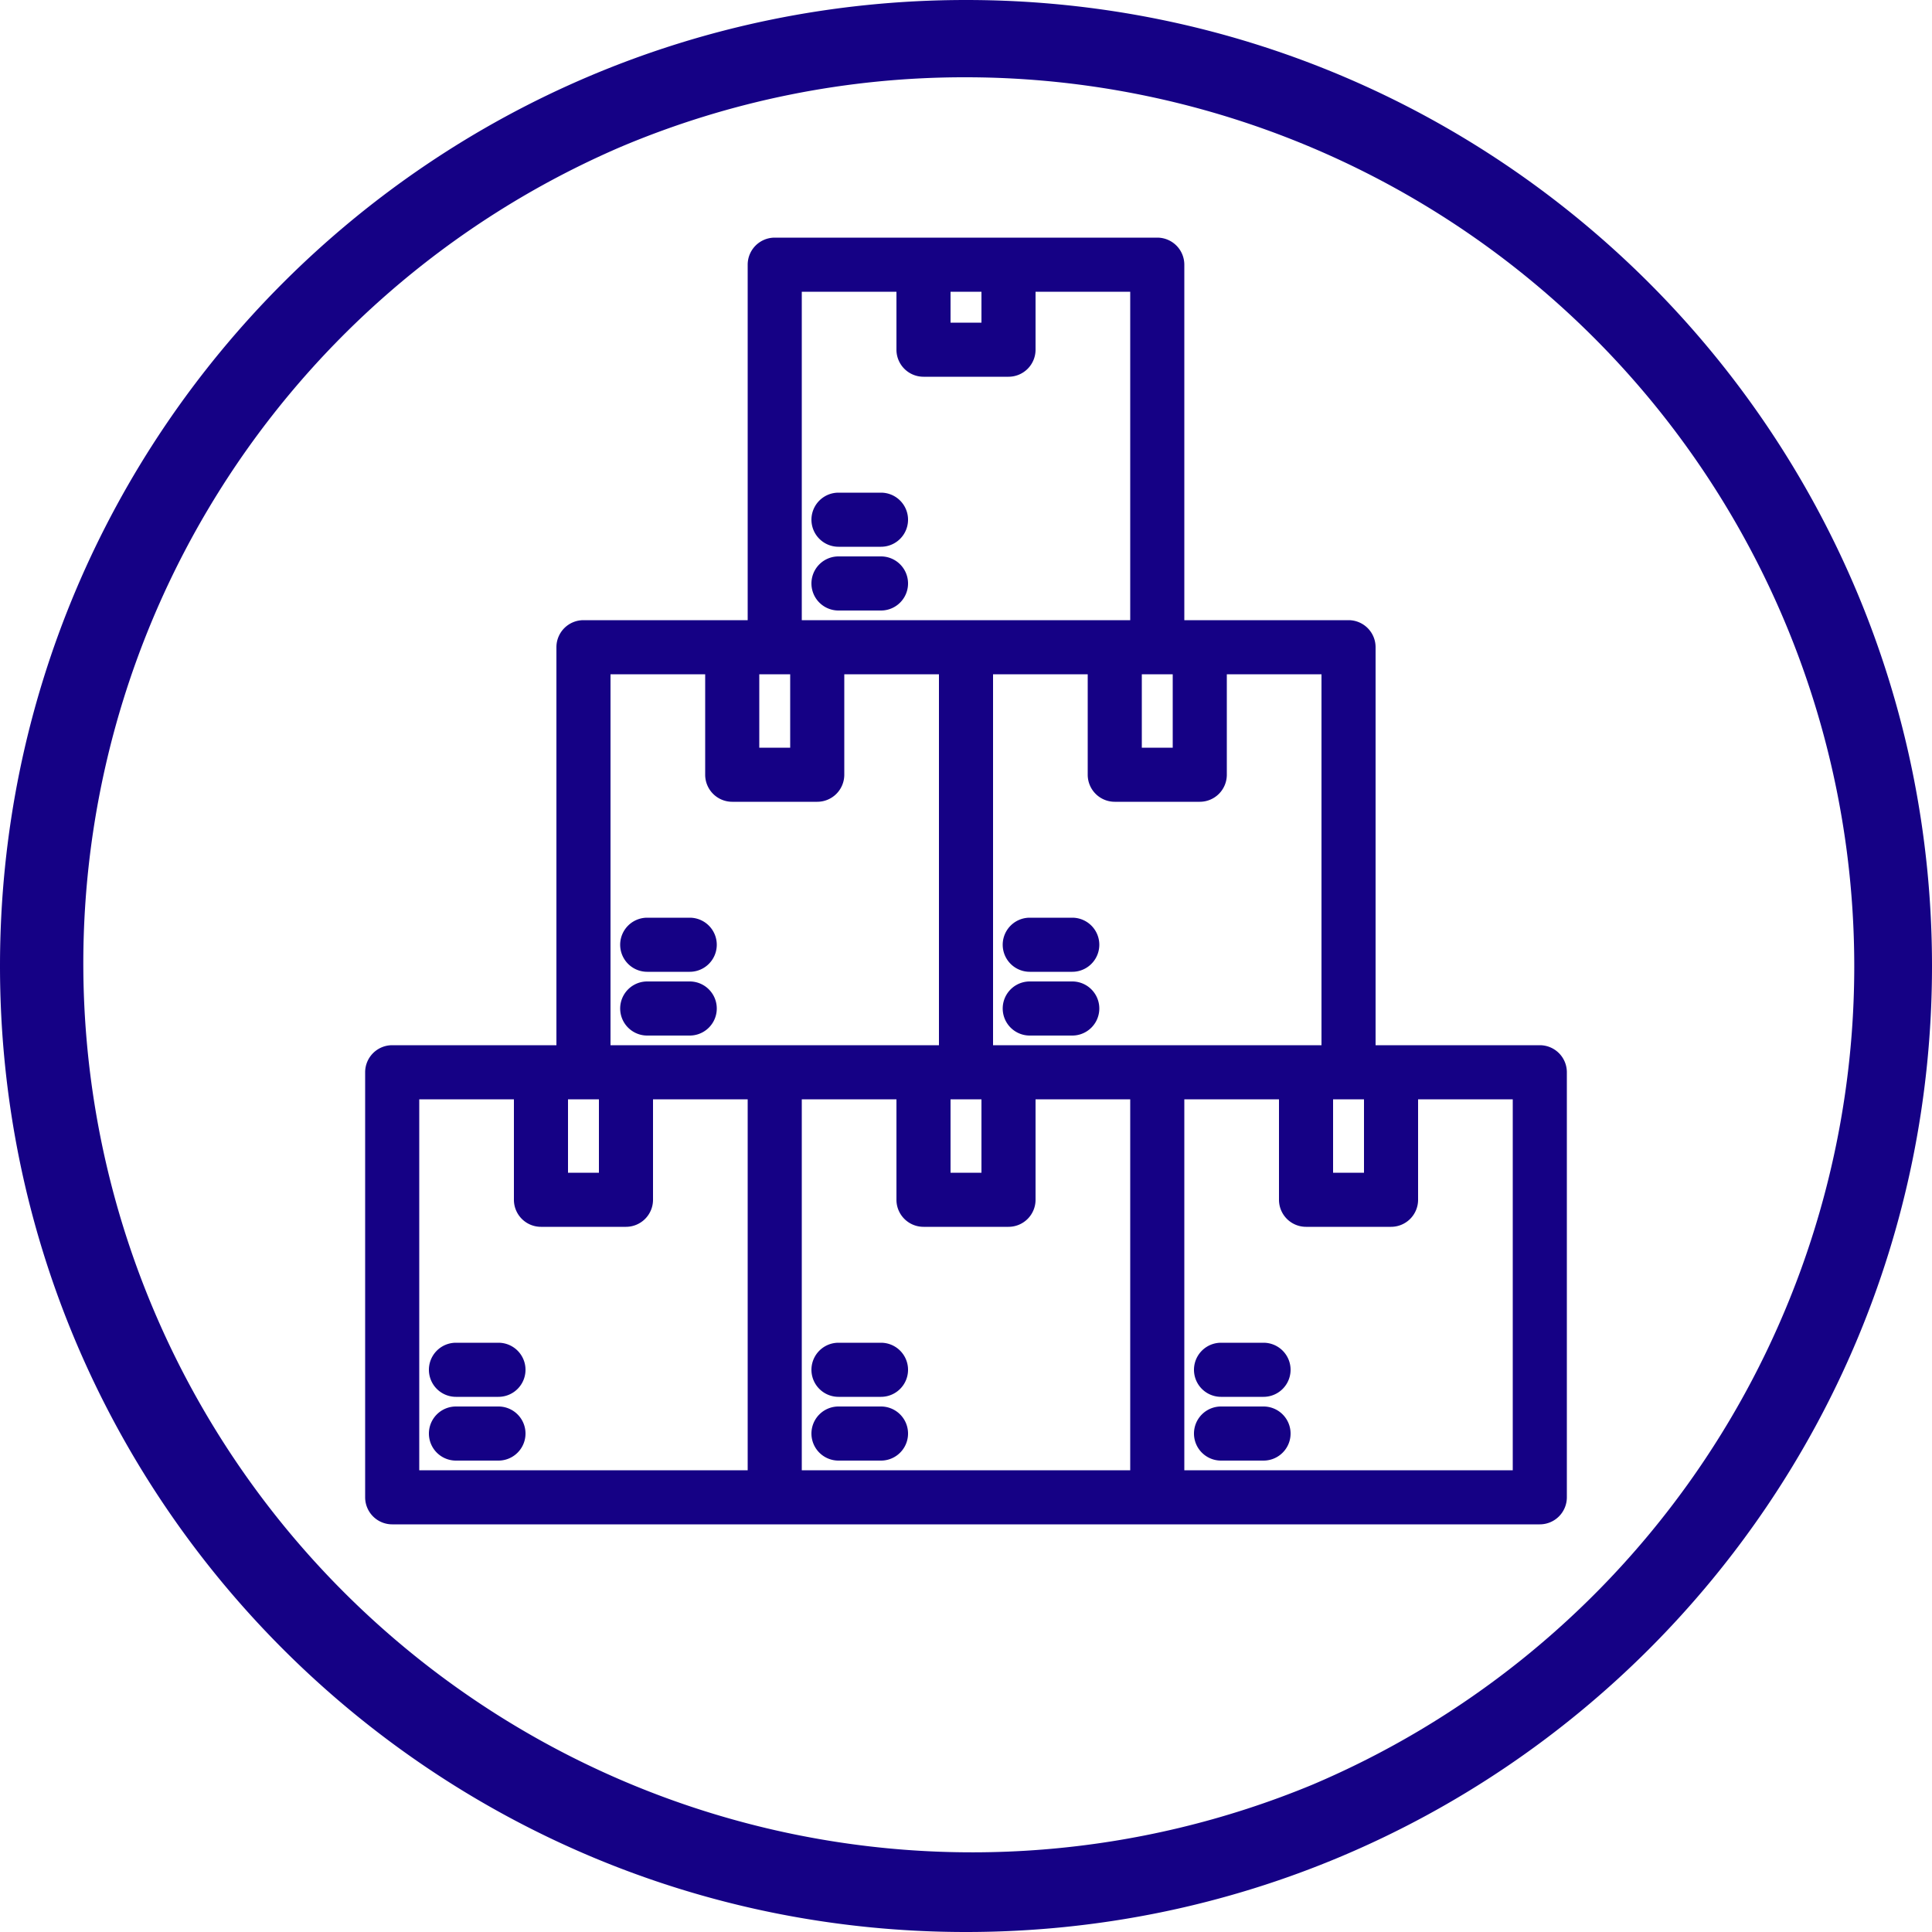
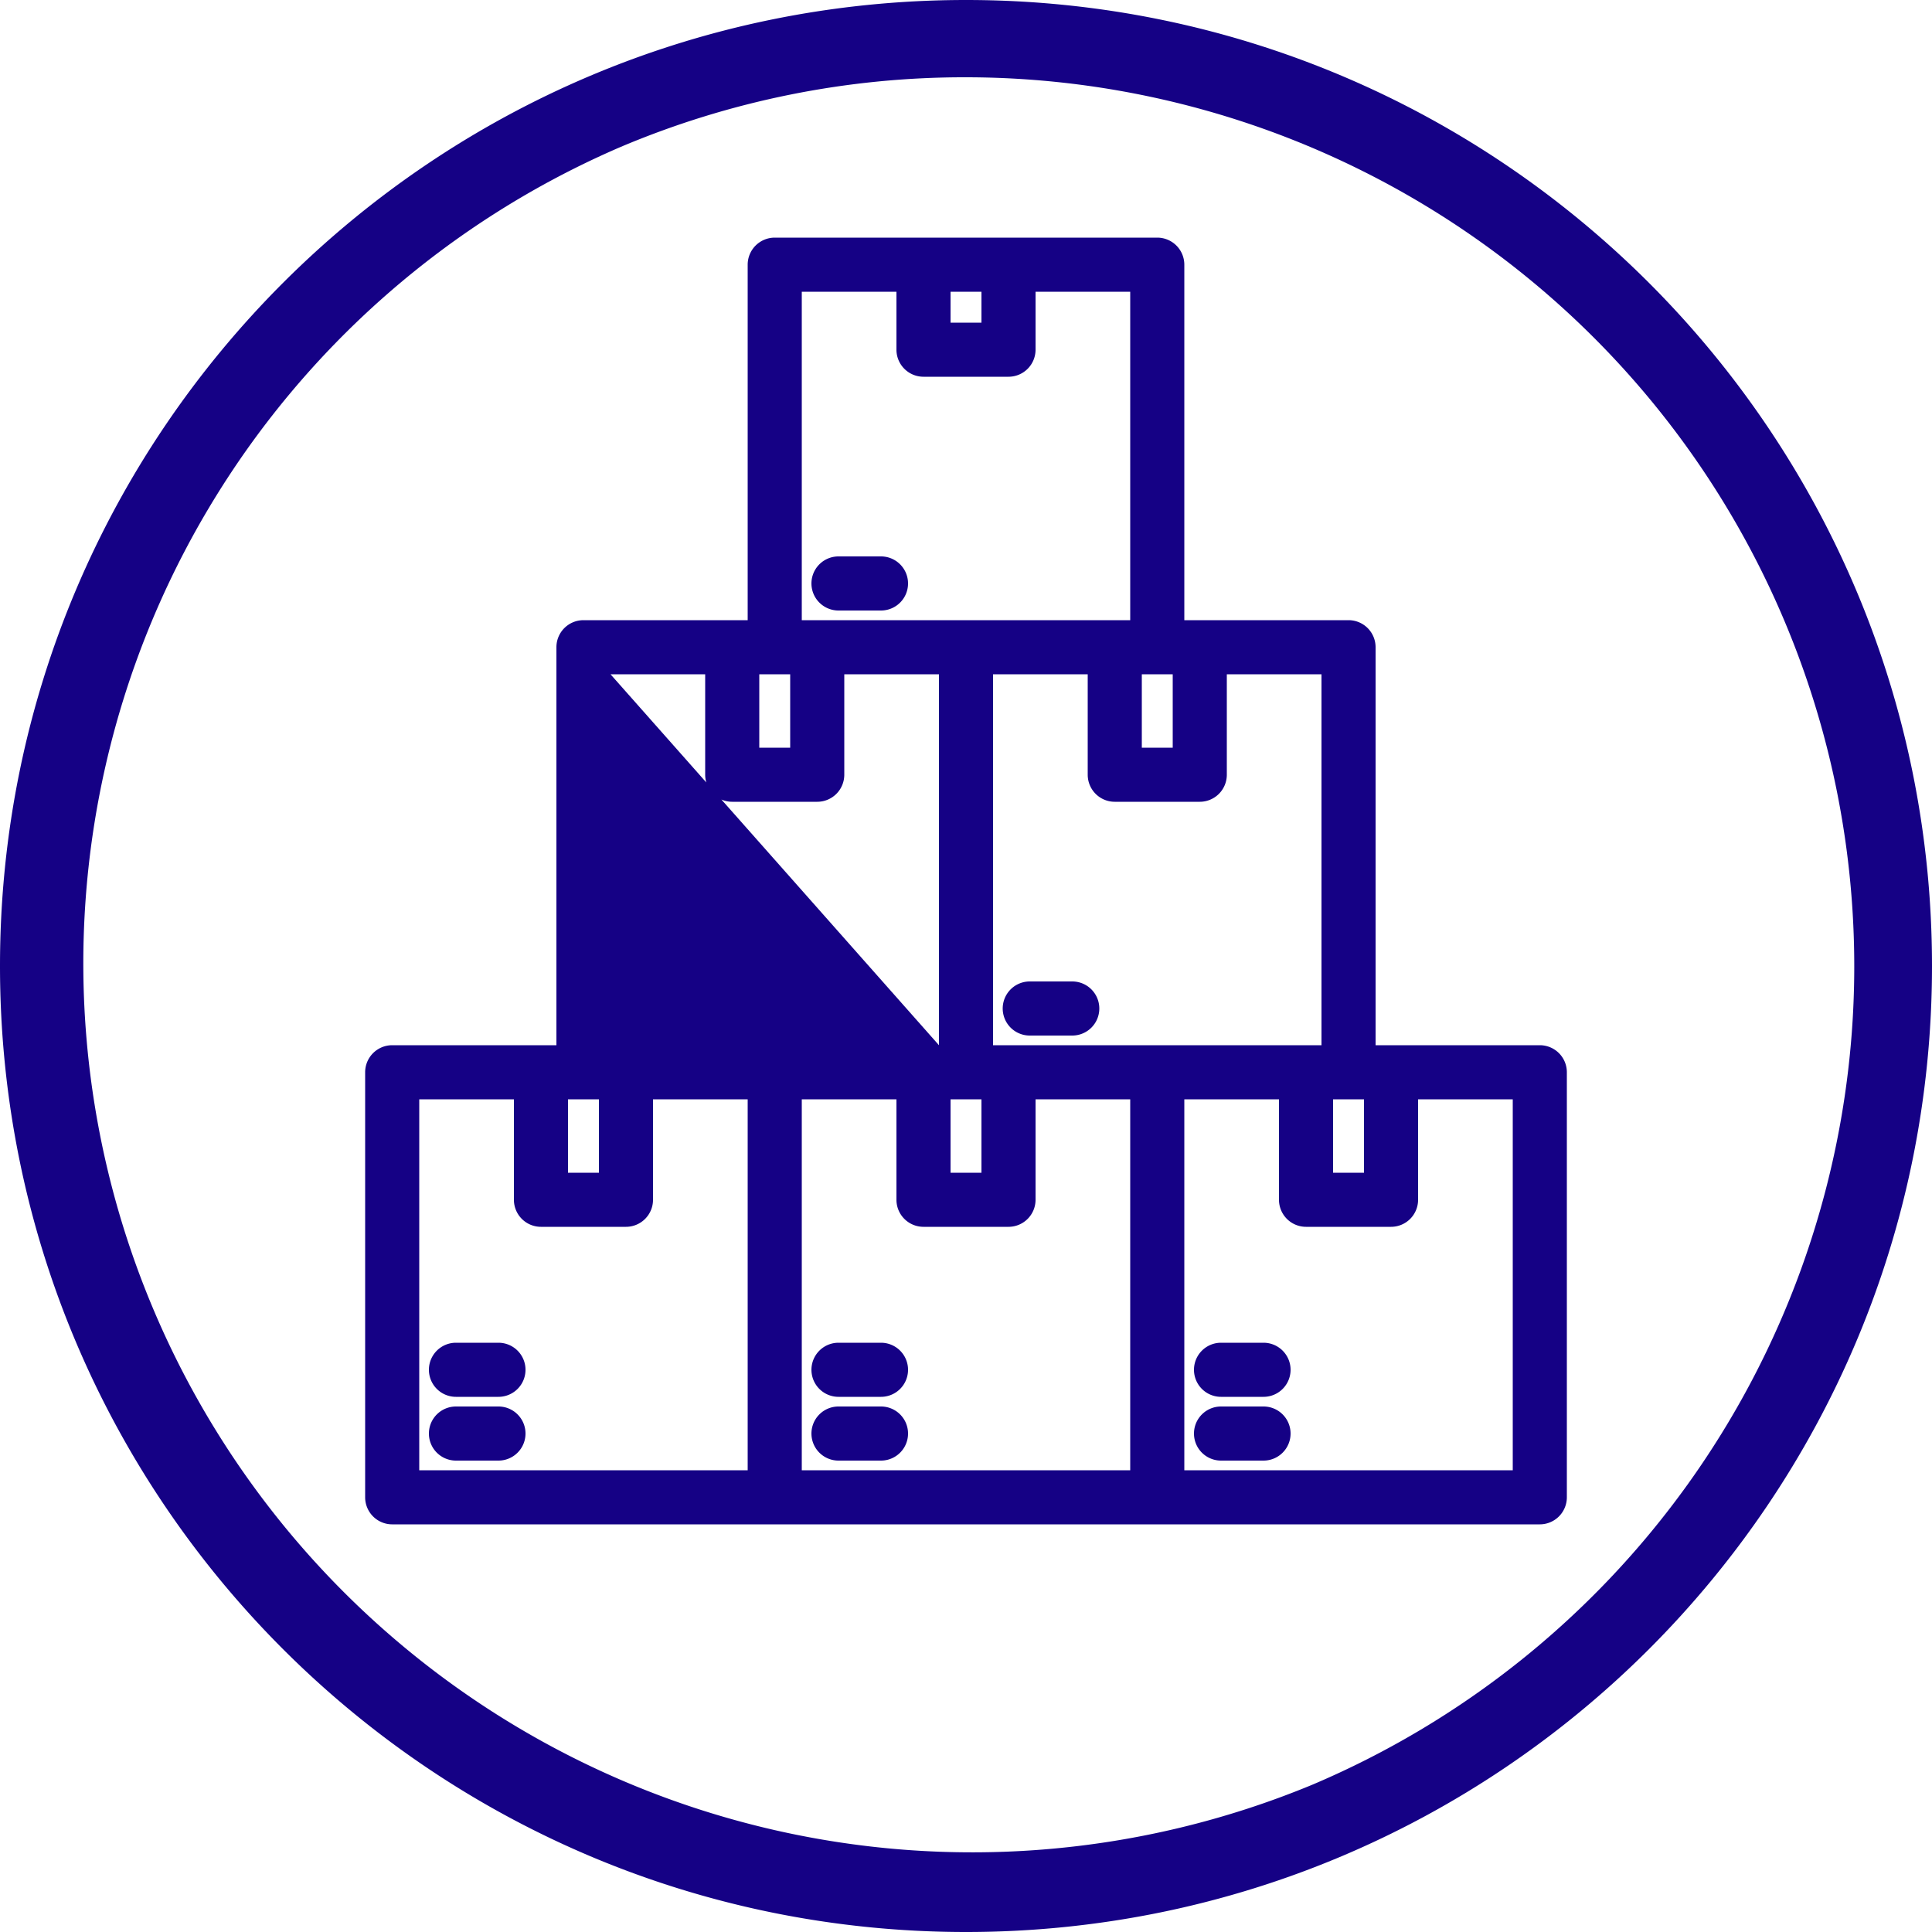
<svg xmlns="http://www.w3.org/2000/svg" id="Ebene_1" data-name="Ebene 1" width="500" height="500" viewBox="0 0 500 500">
  <defs>
    <style>.cls-1{fill:#150185;}</style>
  </defs>
  <g id="Ebene_2" data-name="Ebene 2">
    <path class="cls-1" d="M250,20a230.07,230.07,0,0,1,89.52,441.93,230.06,230.06,0,0,1-179-423.86A228.49,228.49,0,0,1,250,20m0-20C111.93,0,0,111.93,0,250S111.93,500,250,500,500,388.07,500,250,388.07,0,250,0Z" />
    <path class="cls-1" d="M129,364H118a7,7,0,0,0,0,14h11a7,7,0,0,0,0-14Z" />
    <path class="cls-1" d="M129,347.5H118a7,7,0,0,0,0,14h11a7,7,0,0,0,0-14Z" />
    <path class="cls-1" d="M228,364H217a7,7,0,0,0,0,14h11a7,7,0,0,0,0-14Z" />
    <path class="cls-1" d="M228,347.5H217a7,7,0,0,0,0,14h11a7,7,0,0,0,0-14Z" />
    <path class="cls-1" d="M327,364H316a7,7,0,0,0,0,14h11a7,7,0,0,0,0-14Z" />
    <path class="cls-1" d="M327,347.5H316a7,7,0,0,0,0,14h11a7,7,0,0,0,0-14Z" />
-     <path class="cls-1" d="M398.5,270.5H356v-103a7,7,0,0,0-7-7H306.5v-92a7,7,0,0,0-7-7h-99a7,7,0,0,0-7,7v92H151a7,7,0,0,0-7,7v103H101.5a7,7,0,0,0-7,7v110a7,7,0,0,0,7,7h297a7,7,0,0,0,7-7v-110A7,7,0,0,0,398.5,270.5ZM147,303.5v-19h8v19Zm-38.5-19H133v26a7,7,0,0,0,7,7h22a7,7,0,0,0,7-7v-26h24.5v96h-85ZM246,83.5v-8h8v8Zm60.5,201H331v26a7,7,0,0,0,7,7h22a7,7,0,0,0,7-7v-26h24.5v96h-85Zm46.5,19h-8v-19h8Zm-145.5-19H232v26a7,7,0,0,0,7,7h22a7,7,0,0,0,7-7v-26h24.5v96h-85Zm46.5,19h-8v-19h8Zm-96-129h24.5v26a7,7,0,0,0,7,7h22a7,7,0,0,0,7-7v-26H243v96H158Zm38.5,19v-19h8v19Zm42.5-96h22a7,7,0,0,0,7-7v-15h24.5v85h-85v-85H232v15A7,7,0,0,0,239,97.5Zm56.5,96v-19h8v19Zm-38.5-19h24.5v26a7,7,0,0,0,7,7h22a7,7,0,0,0,7-7v-26H342v96H257Z" />
-     <path class="cls-1" d="M178.5,254h-11a7,7,0,0,0,0,14h11a7,7,0,0,0,0-14Z" />
-     <path class="cls-1" d="M178.5,237.5h-11a7,7,0,0,0,0,14h11a7,7,0,0,0,0-14Z" />
+     <path class="cls-1" d="M398.5,270.5H356v-103a7,7,0,0,0-7-7H306.5v-92a7,7,0,0,0-7-7h-99a7,7,0,0,0-7,7v92H151a7,7,0,0,0-7,7v103H101.5a7,7,0,0,0-7,7v110a7,7,0,0,0,7,7h297a7,7,0,0,0,7-7v-110A7,7,0,0,0,398.5,270.5ZM147,303.5v-19h8v19Zm-38.5-19H133v26a7,7,0,0,0,7,7h22a7,7,0,0,0,7-7v-26h24.5v96h-85ZM246,83.5v-8h8v8Zm60.5,201H331v26a7,7,0,0,0,7,7h22a7,7,0,0,0,7-7v-26h24.5v96h-85Zm46.5,19h-8v-19h8Zm-145.5-19H232v26a7,7,0,0,0,7,7h22a7,7,0,0,0,7-7v-26h24.5v96h-85Zm46.5,19h-8v-19h8Zm-96-129h24.5v26a7,7,0,0,0,7,7h22a7,7,0,0,0,7-7v-26H243v96Zm38.5,19v-19h8v19Zm42.5-96h22a7,7,0,0,0,7-7v-15h24.5v85h-85v-85H232v15A7,7,0,0,0,239,97.5Zm56.5,96v-19h8v19Zm-38.5-19h24.5v26a7,7,0,0,0,7,7h22a7,7,0,0,0,7-7v-26H342v96H257Z" />
    <path class="cls-1" d="M277.5,254h-11a7,7,0,0,0,0,14h11a7,7,0,0,0,0-14Z" />
-     <path class="cls-1" d="M277.5,237.5h-11a7,7,0,0,0,0,14h11a7,7,0,0,0,0-14Z" />
-     <path class="cls-1" d="M217,127.5a7,7,0,0,0,0,14h11a7,7,0,0,0,0-14Z" />
    <path class="cls-1" d="M228,144H217a7,7,0,0,0,0,14h11a7,7,0,0,0,0-14Z" />
  </g>
</svg>